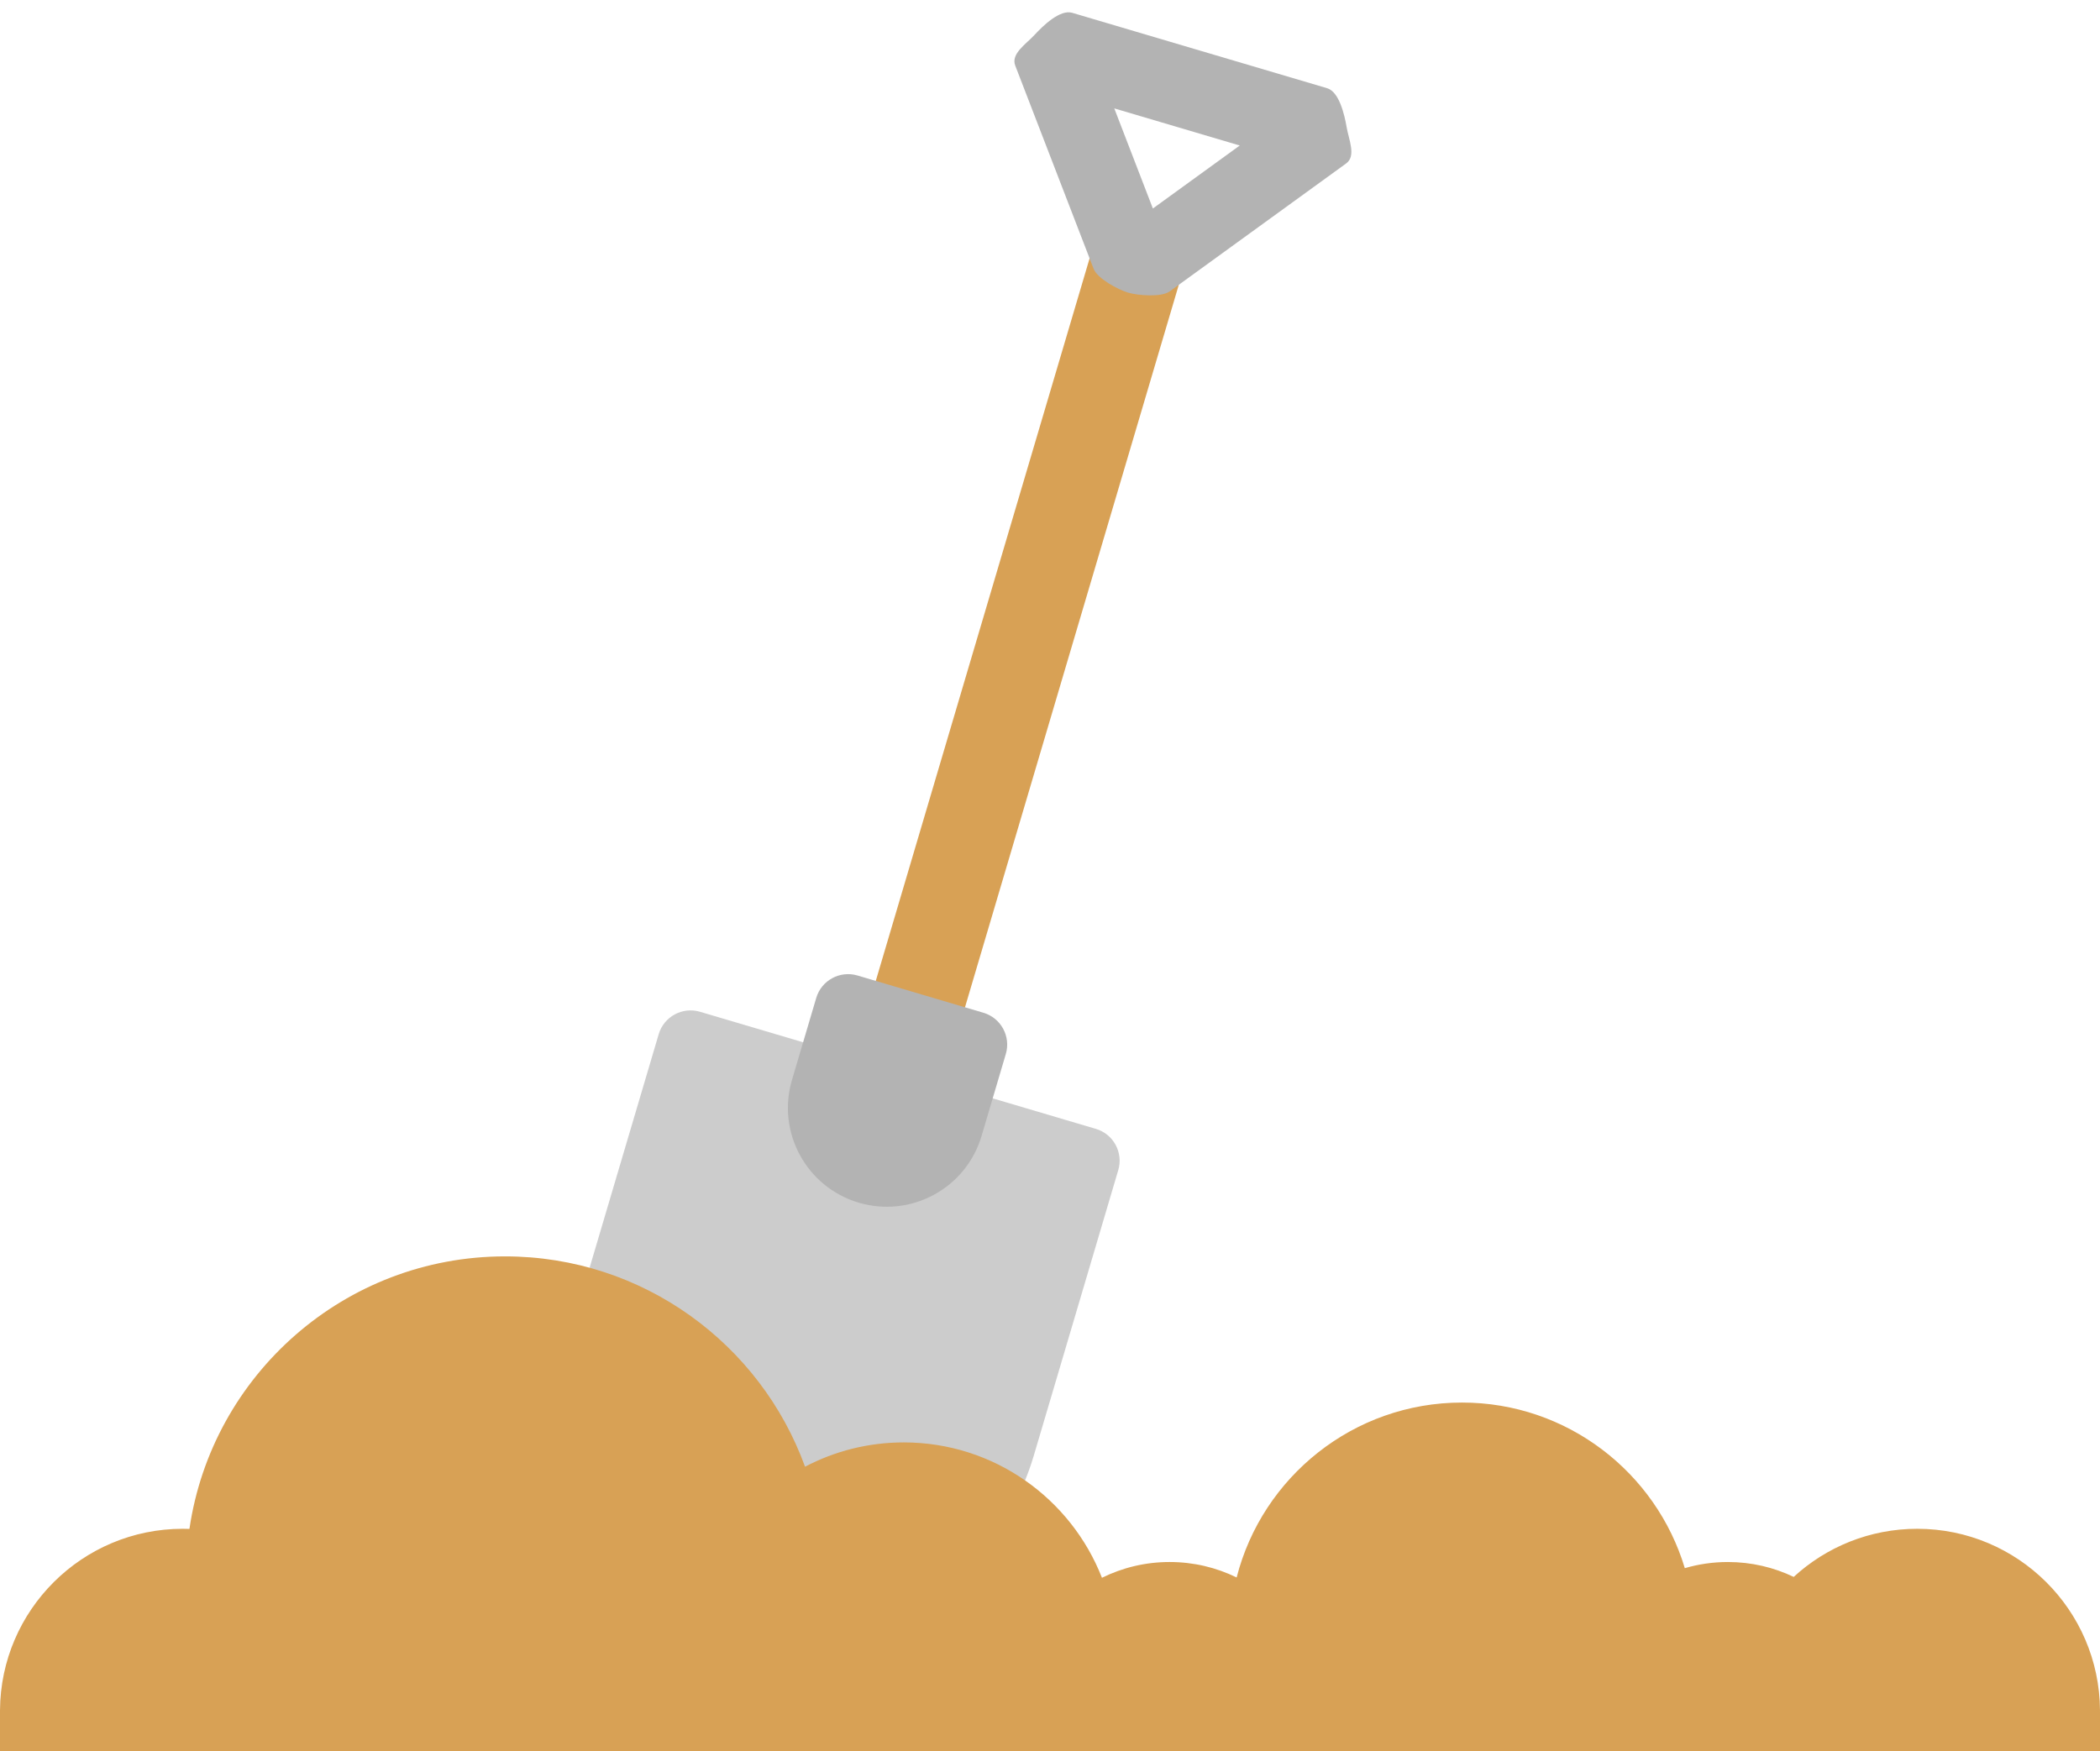
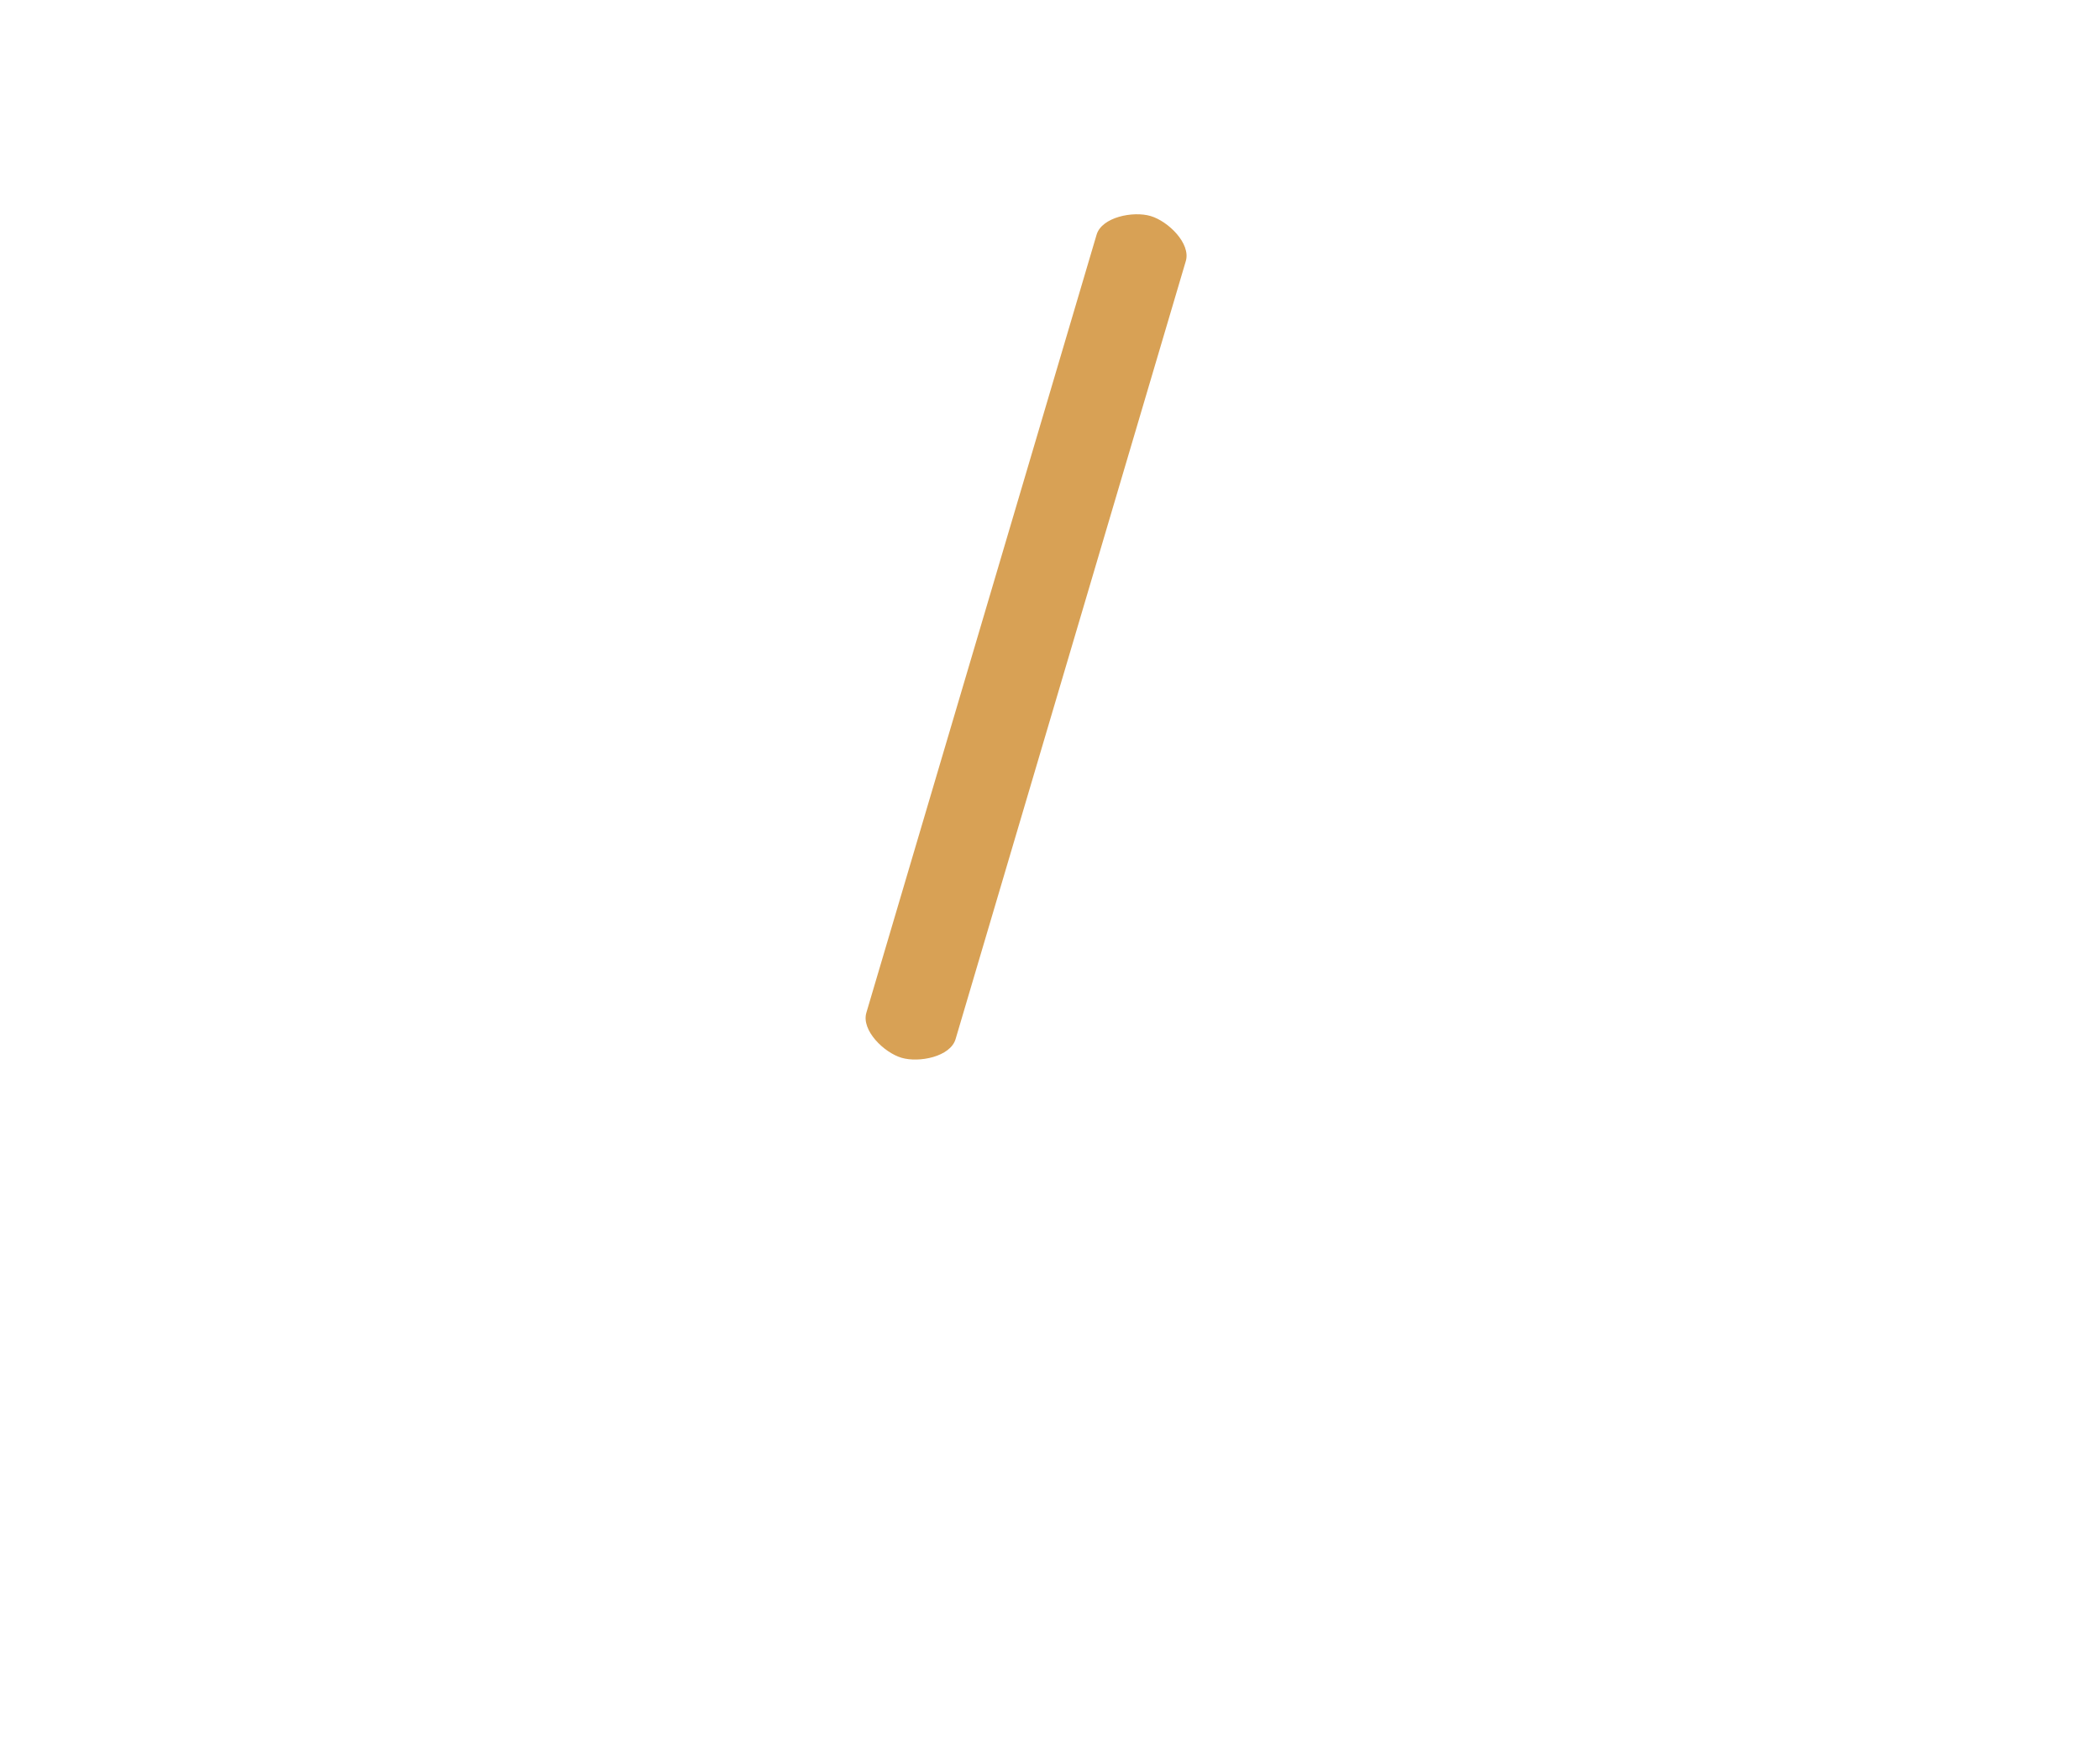
<svg xmlns="http://www.w3.org/2000/svg" clip-rule="evenodd" fill-rule="evenodd" height="131.8" preserveAspectRatio="xMidYMid meet" stroke-linejoin="round" stroke-miterlimit="2" version="1.0" viewBox="0.5 -0.8 158.0 131.8" width="158.0" zoomAndPan="magnify">
  <g>
    <g>
      <g id="change1_1">
-         <path d="M638.009,121.457c0.035,-0.115 0.061,-0.234 0.079,-0.356c0.178,-1.229 -0.574,-2.403 -1.765,-2.755l-10.157,-3.005c-1.324,-0.392 -2.715,0.364 -3.107,1.688l-5.934,20.061c-0.366,1.235 0.268,2.546 1.463,3.028c5.883,2.37 10.313,7.6 11.558,13.965c0.172,0.878 0.8,1.597 1.647,1.886c0.847,0.289 1.784,0.103 2.456,-0.488c1.936,-1.7 4.474,-2.731 7.251,-2.731c1.712,-0 3.333,0.391 4.777,1.09c1.182,0.572 2.605,0.132 3.258,-1.007c0.729,-1.273 1.315,-2.635 1.737,-4.064c3.012,-10.181 6.364,-21.511 6.364,-21.511c0.392,-1.324 -0.364,-2.715 -1.688,-3.106l-10.157,-3.005c0,-0 -3.108,1.693 -3.108,1.693c0,-0 -0.055,0.186 -0.127,0.429c-0.381,1.29 -1.737,2.026 -3.027,1.645c0,-0 -0.002,-0.001 -0.002,-0.001c-1.29,-0.382 -2.026,-1.737 -1.645,-3.027l0.127,-0.429Z" fill="#ccc" transform="translate(-573 -40)" />
-       </g>
+         </g>
      <g id="change2_2">
        <path d="M248.029,216.06l0,-61.06c0,-1.38 -2.12,-2.5 -3.5,-2.5c-1.38,-0 -3.5,1.12 -3.5,2.5l0,61.06c0,1.38 2.12,2.5 3.5,2.5c1.38,-0 3.5,-1.12 3.5,-2.5Z" fill="#d8a155" transform="rotate(16.481 638.934 -459.639)" />
      </g>
      <g id="change3_1">
-         <path d="M244.018,140.476c0.474,-0.615 2.206,-0.976 2.982,-0.976c0.776,0 2.508,0.361 2.982,0.976l10,13c0.58,0.755 -0.318,1.774 -0.739,2.628c-0.421,0.855 -1.291,2.396 -2.243,2.396l-20,0c-0.952,-0 -1.822,-1.541 -2.243,-2.396c-0.421,-0.854 -1.319,-1.873 -0.739,-2.628l10,-13Zm2.982,5.624l-4.923,6.4c0,0 9.846,0 9.846,0l-4.923,-6.4Z" fill="#b3b3b3" transform="scale(1 -1) rotate(-16.481 -388.695 617.17)" />
-       </g>
+         </g>
      <g id="change3_2">
-         <path d="M649.176,118.52c0.391,-1.324 -0.365,-2.715 -1.689,-3.106l-9.468,-2.802c-1.324,-0.391 -2.715,0.364 -3.107,1.688c0,0 -0.954,3.226 -1.824,6.168c-1.165,3.938 1.083,8.075 5.021,9.24l0.002,0c3.938,1.165 8.075,-1.083 9.24,-5.021c0.87,-2.941 1.825,-6.167 1.825,-6.167Z" fill="#b3b3b3" transform="translate(-573 -40)" />
-       </g>
+         </g>
      <g id="change2_1">
-         <path d="M573.5,171l158,0l0,-3l-0.002,0.002l0.002,-0.091c-0.048,-7.548 -6.191,-13.661 -13.75,-13.661c-3.583,0 -6.847,1.372 -9.295,3.621c-1.501,-0.719 -3.181,-1.121 -4.955,-1.121c-1.124,0 -2.211,0.162 -3.238,0.463c-2.165,-7.206 -8.854,-12.463 -16.762,-12.463c-8.161,-0 -15.025,5.599 -16.957,13.163c-1.523,-0.745 -3.234,-1.163 -5.043,-1.163c-1.828,0 -3.556,0.427 -5.091,1.187c-2.329,-5.96 -8.129,-10.187 -14.909,-10.187c-2.681,-0 -5.209,0.661 -7.43,1.828c-3.346,-9.227 -12.193,-15.828 -22.57,-15.828c-12.06,-0 -22.054,8.915 -23.747,20.509c-0.167,-0.006 -0.335,-0.009 -0.503,-0.009c-7.559,-0 -13.702,6.113 -13.75,13.661l0,3.089Z" fill="#d8a155" transform="translate(-573 -40)" />
-       </g>
+         </g>
    </g>
  </g>
</svg>